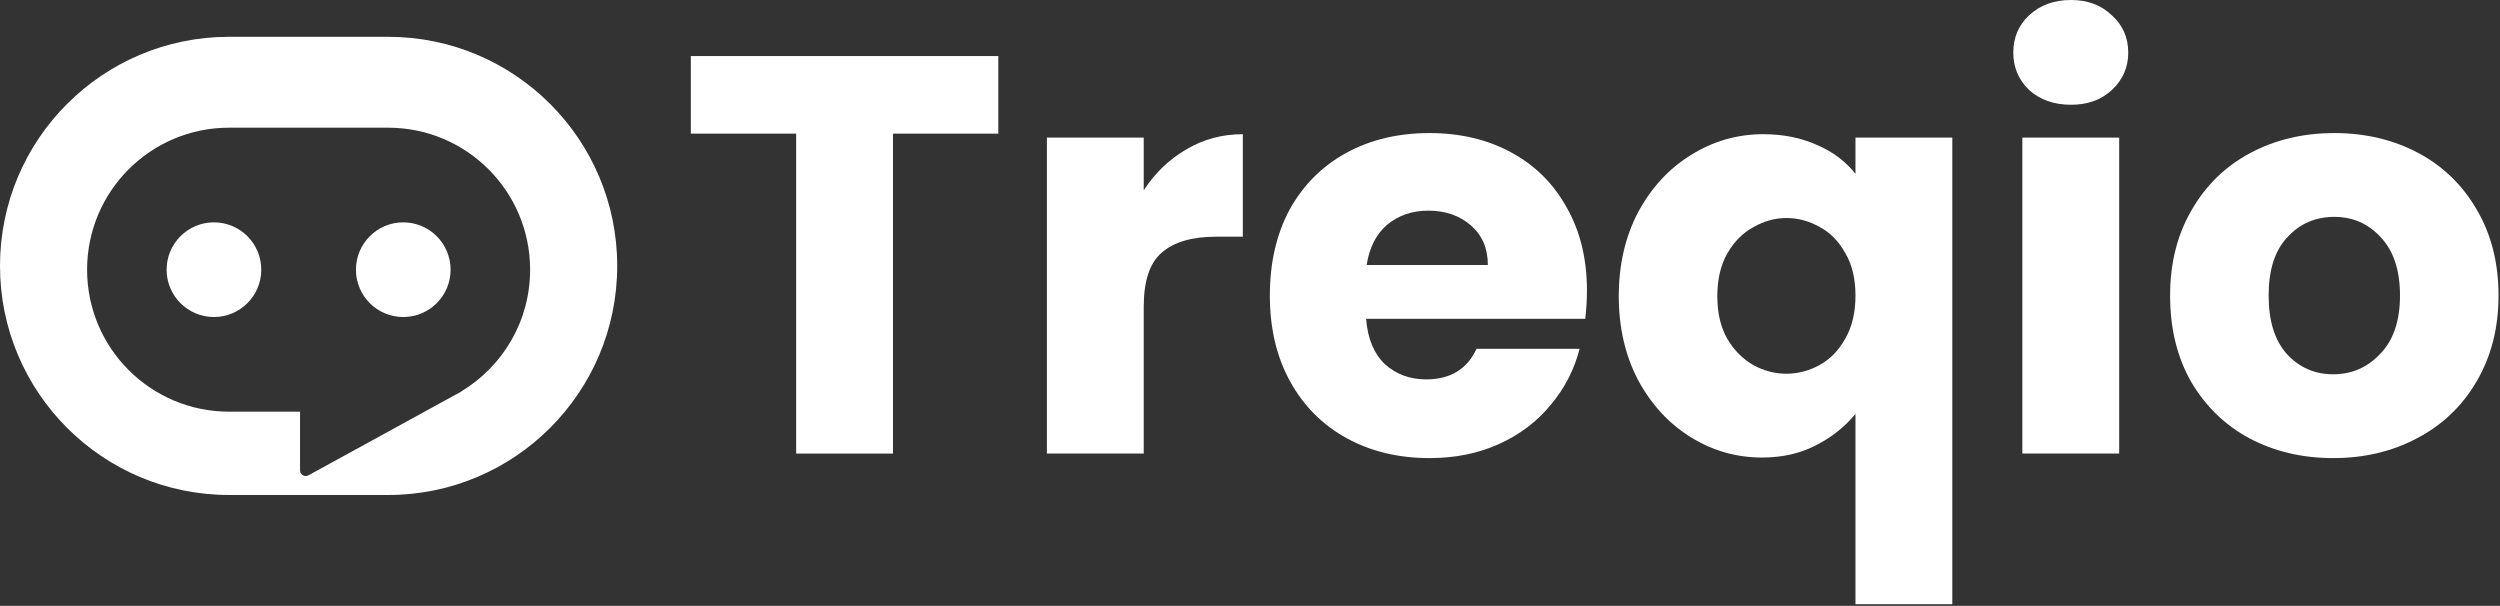
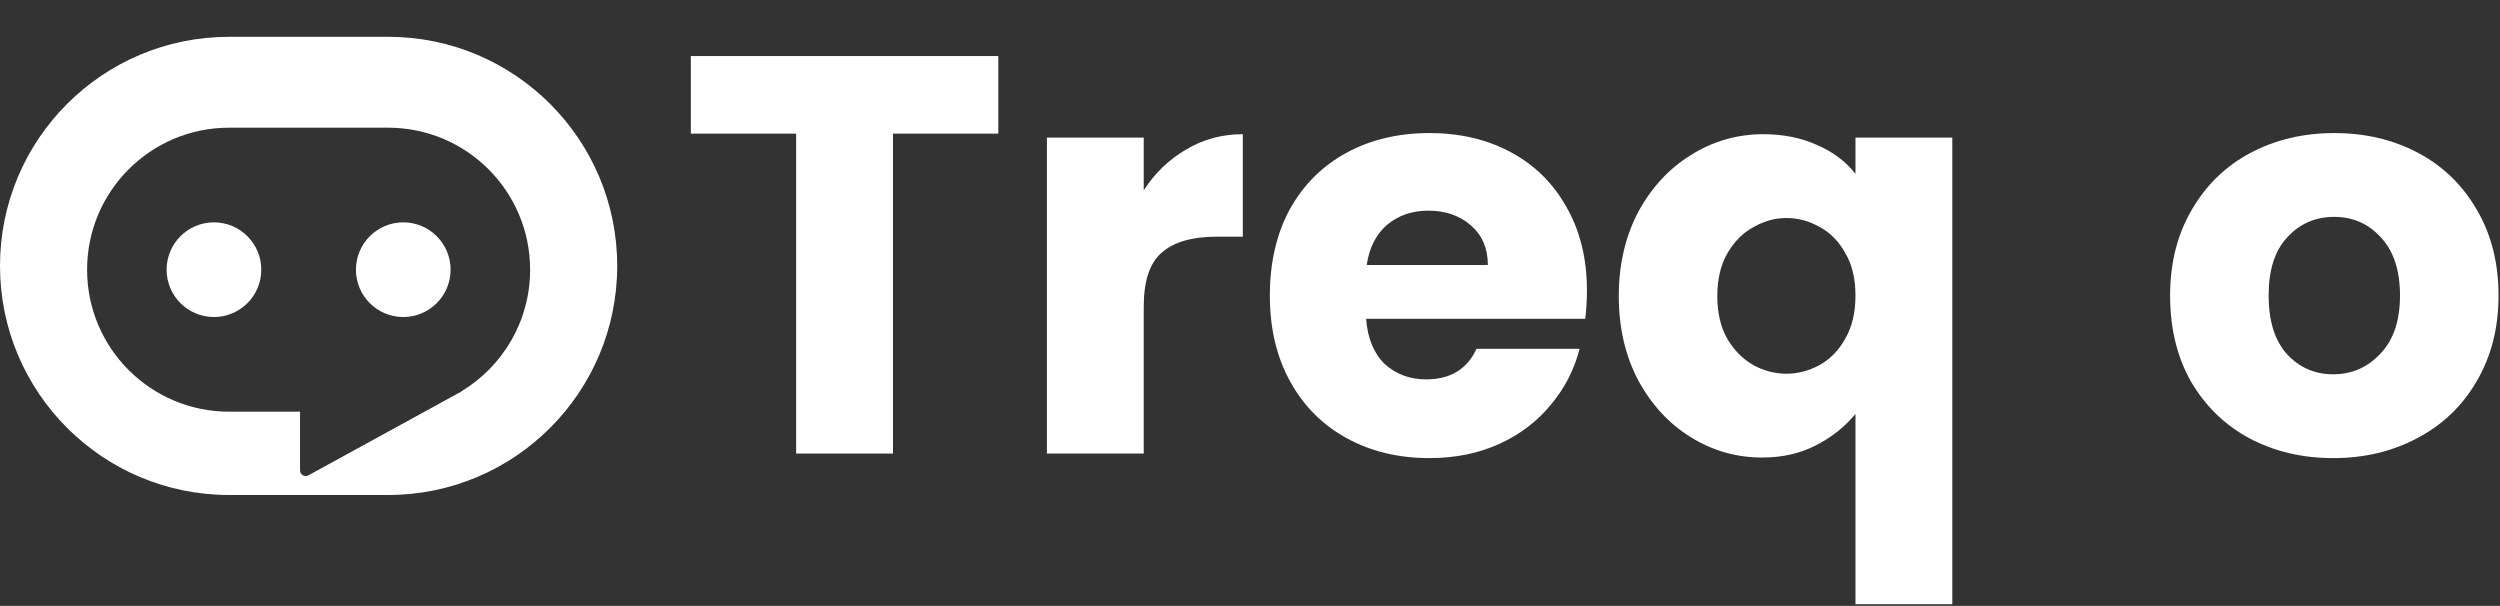
<svg xmlns="http://www.w3.org/2000/svg" width="883" height="214" viewBox="0 0 883 214" fill="none">
  <rect x="0" y="0" width="883" height="214" fill="#333333" stroke="none" />
  <path d="M824.08 161.8C813.146 161.8 803.28 159.467 794.48 154.8C785.813 150.133 778.946 143.467 773.88 134.8C768.946 126.133 766.48 116 766.48 104.4C766.48 92.933 769.013 82.867 774.08 74.2C779.146 65.4 786.08 58.667 794.88 54C803.68 49.333 813.546 47 824.48 47C835.413 47 845.28 49.333 854.08 54C862.88 58.667 869.813 65.4 874.88 74.2C879.946 82.867 882.48 92.933 882.48 104.4C882.48 115.867 879.88 126 874.68 134.8C869.613 143.467 862.613 150.133 853.68 154.8C844.88 159.467 835.013 161.8 824.08 161.8ZM824.08 132.2C830.613 132.2 836.146 129.8 840.68 125C845.346 120.2 847.68 113.333 847.68 104.4C847.68 95.467 845.413 88.6 840.88 83.8C836.48 79 831.013 76.6 824.48 76.6C817.813 76.6 812.28 79 807.88 83.8C803.48 88.467 801.28 95.333 801.28 104.4C801.28 113.333 803.413 120.2 807.68 125C812.08 129.8 817.546 132.2 824.08 132.2Z" fill="white" />
-   <path d="M731.495 37C725.495 37 720.562 35.267 716.695 31.8C712.962 28.2 711.095 23.8 711.095 18.6C711.095 13.267 712.962 8.867 716.695 5.4C720.562 1.8 725.495 0 731.495 0C737.362 0 742.162 1.8 745.895 5.4C749.762 8.867 751.695 13.267 751.695 18.6C751.695 23.8 749.762 28.2 745.895 31.8C742.162 35.267 737.362 37 731.495 37ZM748.495 48.6V160.2H714.295V48.6H748.495Z" fill="white" />
  <path d="M571.753 104.6C571.753 93.533 574.02 83.667 578.553 75C583.22 66.333 589.42 59.6 597.153 54.8C605.02 49.867 613.553 47.4 622.753 47.4C629.82 47.4 636.153 48.667 641.753 51.2C647.353 53.6 651.887 57 655.353 61.4V48.6H689.553V213.4H655.353V146.2C651.487 150.867 646.753 154.6 641.153 157.4C635.687 160.2 629.42 161.6 622.353 161.6C613.287 161.6 604.887 159.2 597.153 154.4C589.42 149.6 583.22 142.867 578.553 134.2C574.02 125.533 571.753 115.667 571.753 104.6ZM655.353 104.4C655.353 98.4 654.153 93.4 651.753 89.4C649.487 85.267 646.487 82.2 642.753 80.2C639.02 78.067 635.086 77 630.953 77C626.953 77 623.087 78.067 619.353 80.2C615.62 82.2 612.553 85.267 610.153 89.4C607.753 93.533 606.553 98.6 606.553 104.6C606.553 110.6 607.753 115.667 610.153 119.8C612.553 123.8 615.62 126.867 619.353 129C623.087 131 626.953 132 630.953 132C634.953 132 638.82 131 642.553 129C646.42 126.867 649.487 123.733 651.753 119.6C654.153 115.467 655.353 110.4 655.353 104.4Z" fill="white" />
  <path d="M560.511 102.6C560.511 105.8 560.311 109.133 559.911 112.6H482.511C483.044 119.533 485.244 124.867 489.111 128.6C493.111 132.2 497.978 134 503.711 134C512.244 134 518.178 130.4 521.511 123.2H557.911C556.044 130.533 552.644 137.133 547.711 143C542.911 148.867 536.844 153.467 529.511 156.8C522.178 160.133 513.978 161.8 504.911 161.8C493.978 161.8 484.244 159.467 475.711 154.8C467.178 150.133 460.511 143.467 455.711 134.8C450.911 126.133 448.511 116 448.511 104.4C448.511 92.8 450.844 82.667 455.511 74C460.311 65.333 466.978 58.667 475.511 54C484.044 49.333 493.844 47 504.911 47C515.711 47 525.311 49.267 533.711 53.8C542.111 58.333 548.644 64.8 553.311 73.2C558.111 81.6 560.511 91.4 560.511 102.6ZM525.511 93.6C525.511 87.733 523.511 83.067 519.511 79.6C515.511 76.133 510.511 74.4 504.511 74.4C498.778 74.4 493.911 76.067 489.911 79.4C486.044 82.733 483.644 87.467 482.711 93.6H525.511Z" fill="white" />
  <path d="M403.964 67.2C407.964 61.067 412.964 56.267 418.964 52.8C424.964 49.2 431.631 47.4 438.964 47.4V83.6H429.564C421.031 83.6 414.631 85.467 410.364 89.2C406.097 92.8 403.964 99.2 403.964 108.4V160.2H369.764V48.6H403.964V67.2Z" fill="white" />
  <path d="M352.6 19.8V47.2H315.4V160.2H281.2V47.2H244V19.8H352.6Z" fill="white" />
  <path d="M137.085 13C181.773 13 218 49.227 218 93.915C218 138.603 181.773 174.83 137.085 174.83H80.915C36.227 174.83 0 138.603 0 93.915C9.07234e-05 49.227 36.227 13 80.915 13H137.085ZM80.915 45.099C53.216 45.099 30.761 67.554 30.761 95.253C30.761 122.952 53.216 145.407 80.915 145.407H105.975V166.134C105.975 167.654 107.603 168.618 108.936 167.888L162.995 138.264L162.879 138.271C177.473 129.501 187.239 113.519 187.239 95.253C187.239 67.554 164.784 45.099 137.085 45.099H80.915Z" fill="white" />
  <ellipse cx="75.564" cy="95.253" rx="16.718" ry="16.718" fill="white" />
  <ellipse cx="142.435" cy="95.253" rx="16.718" ry="16.718" fill="white" />
</svg>